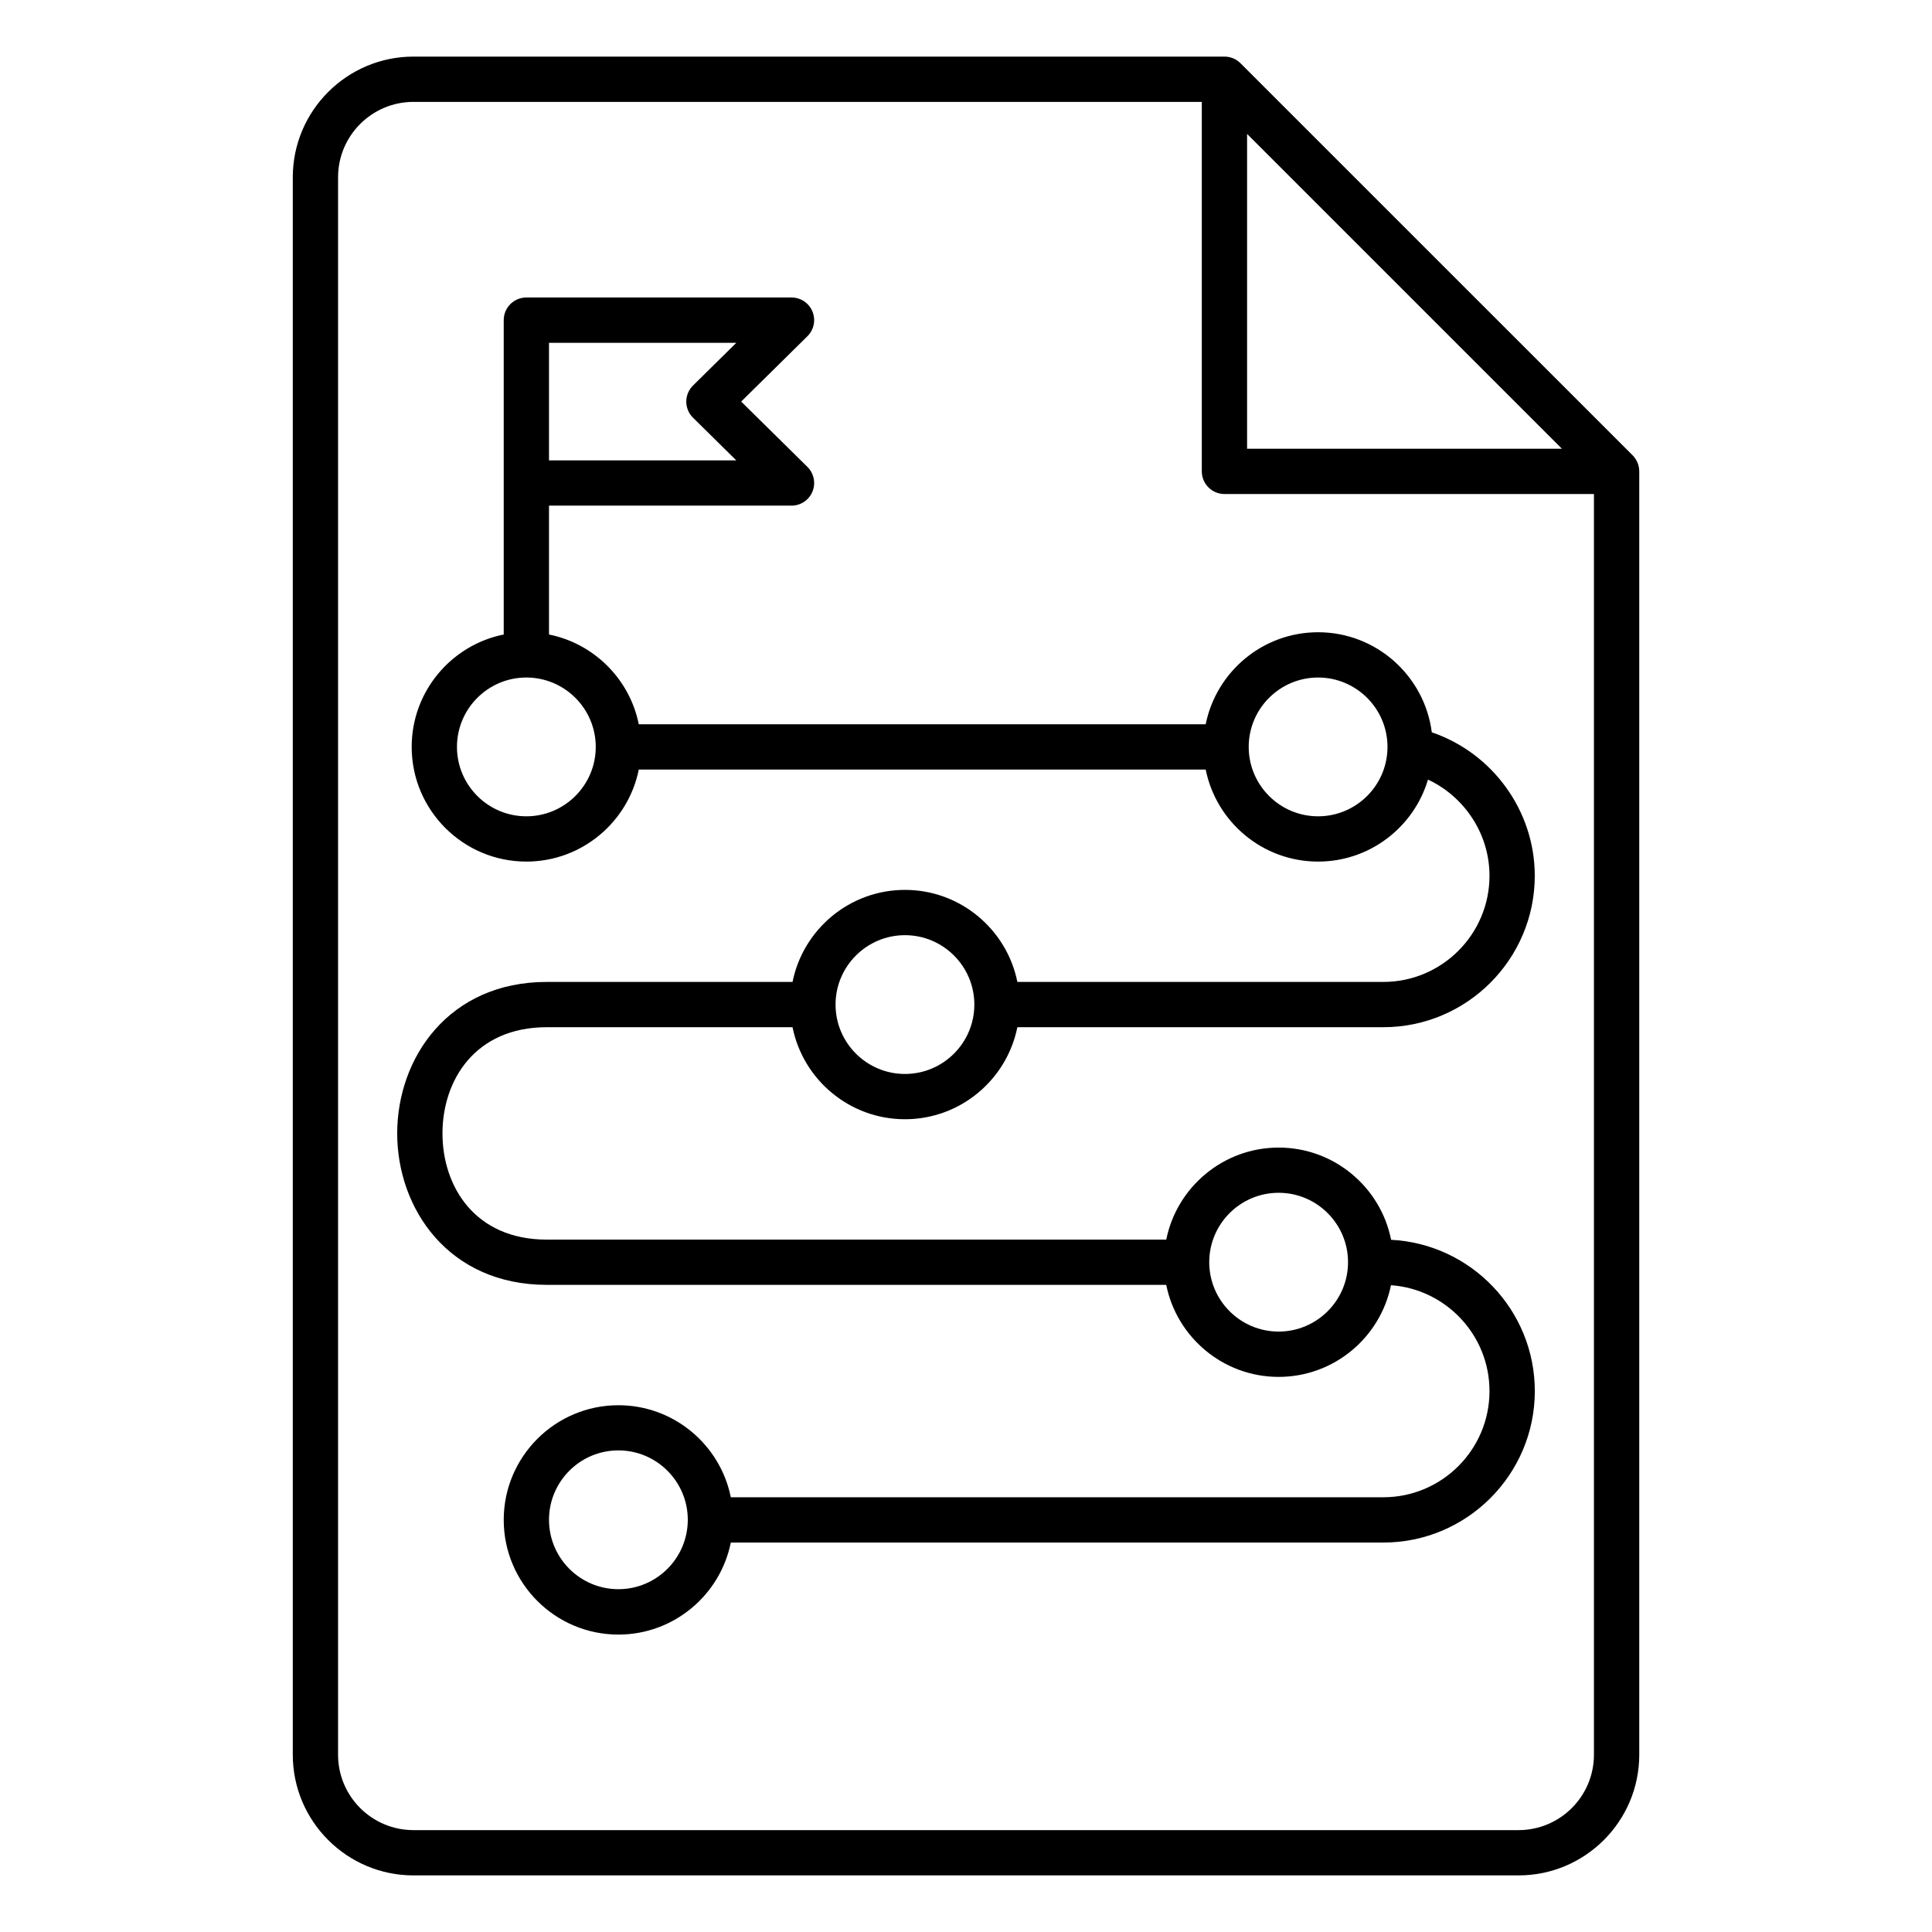
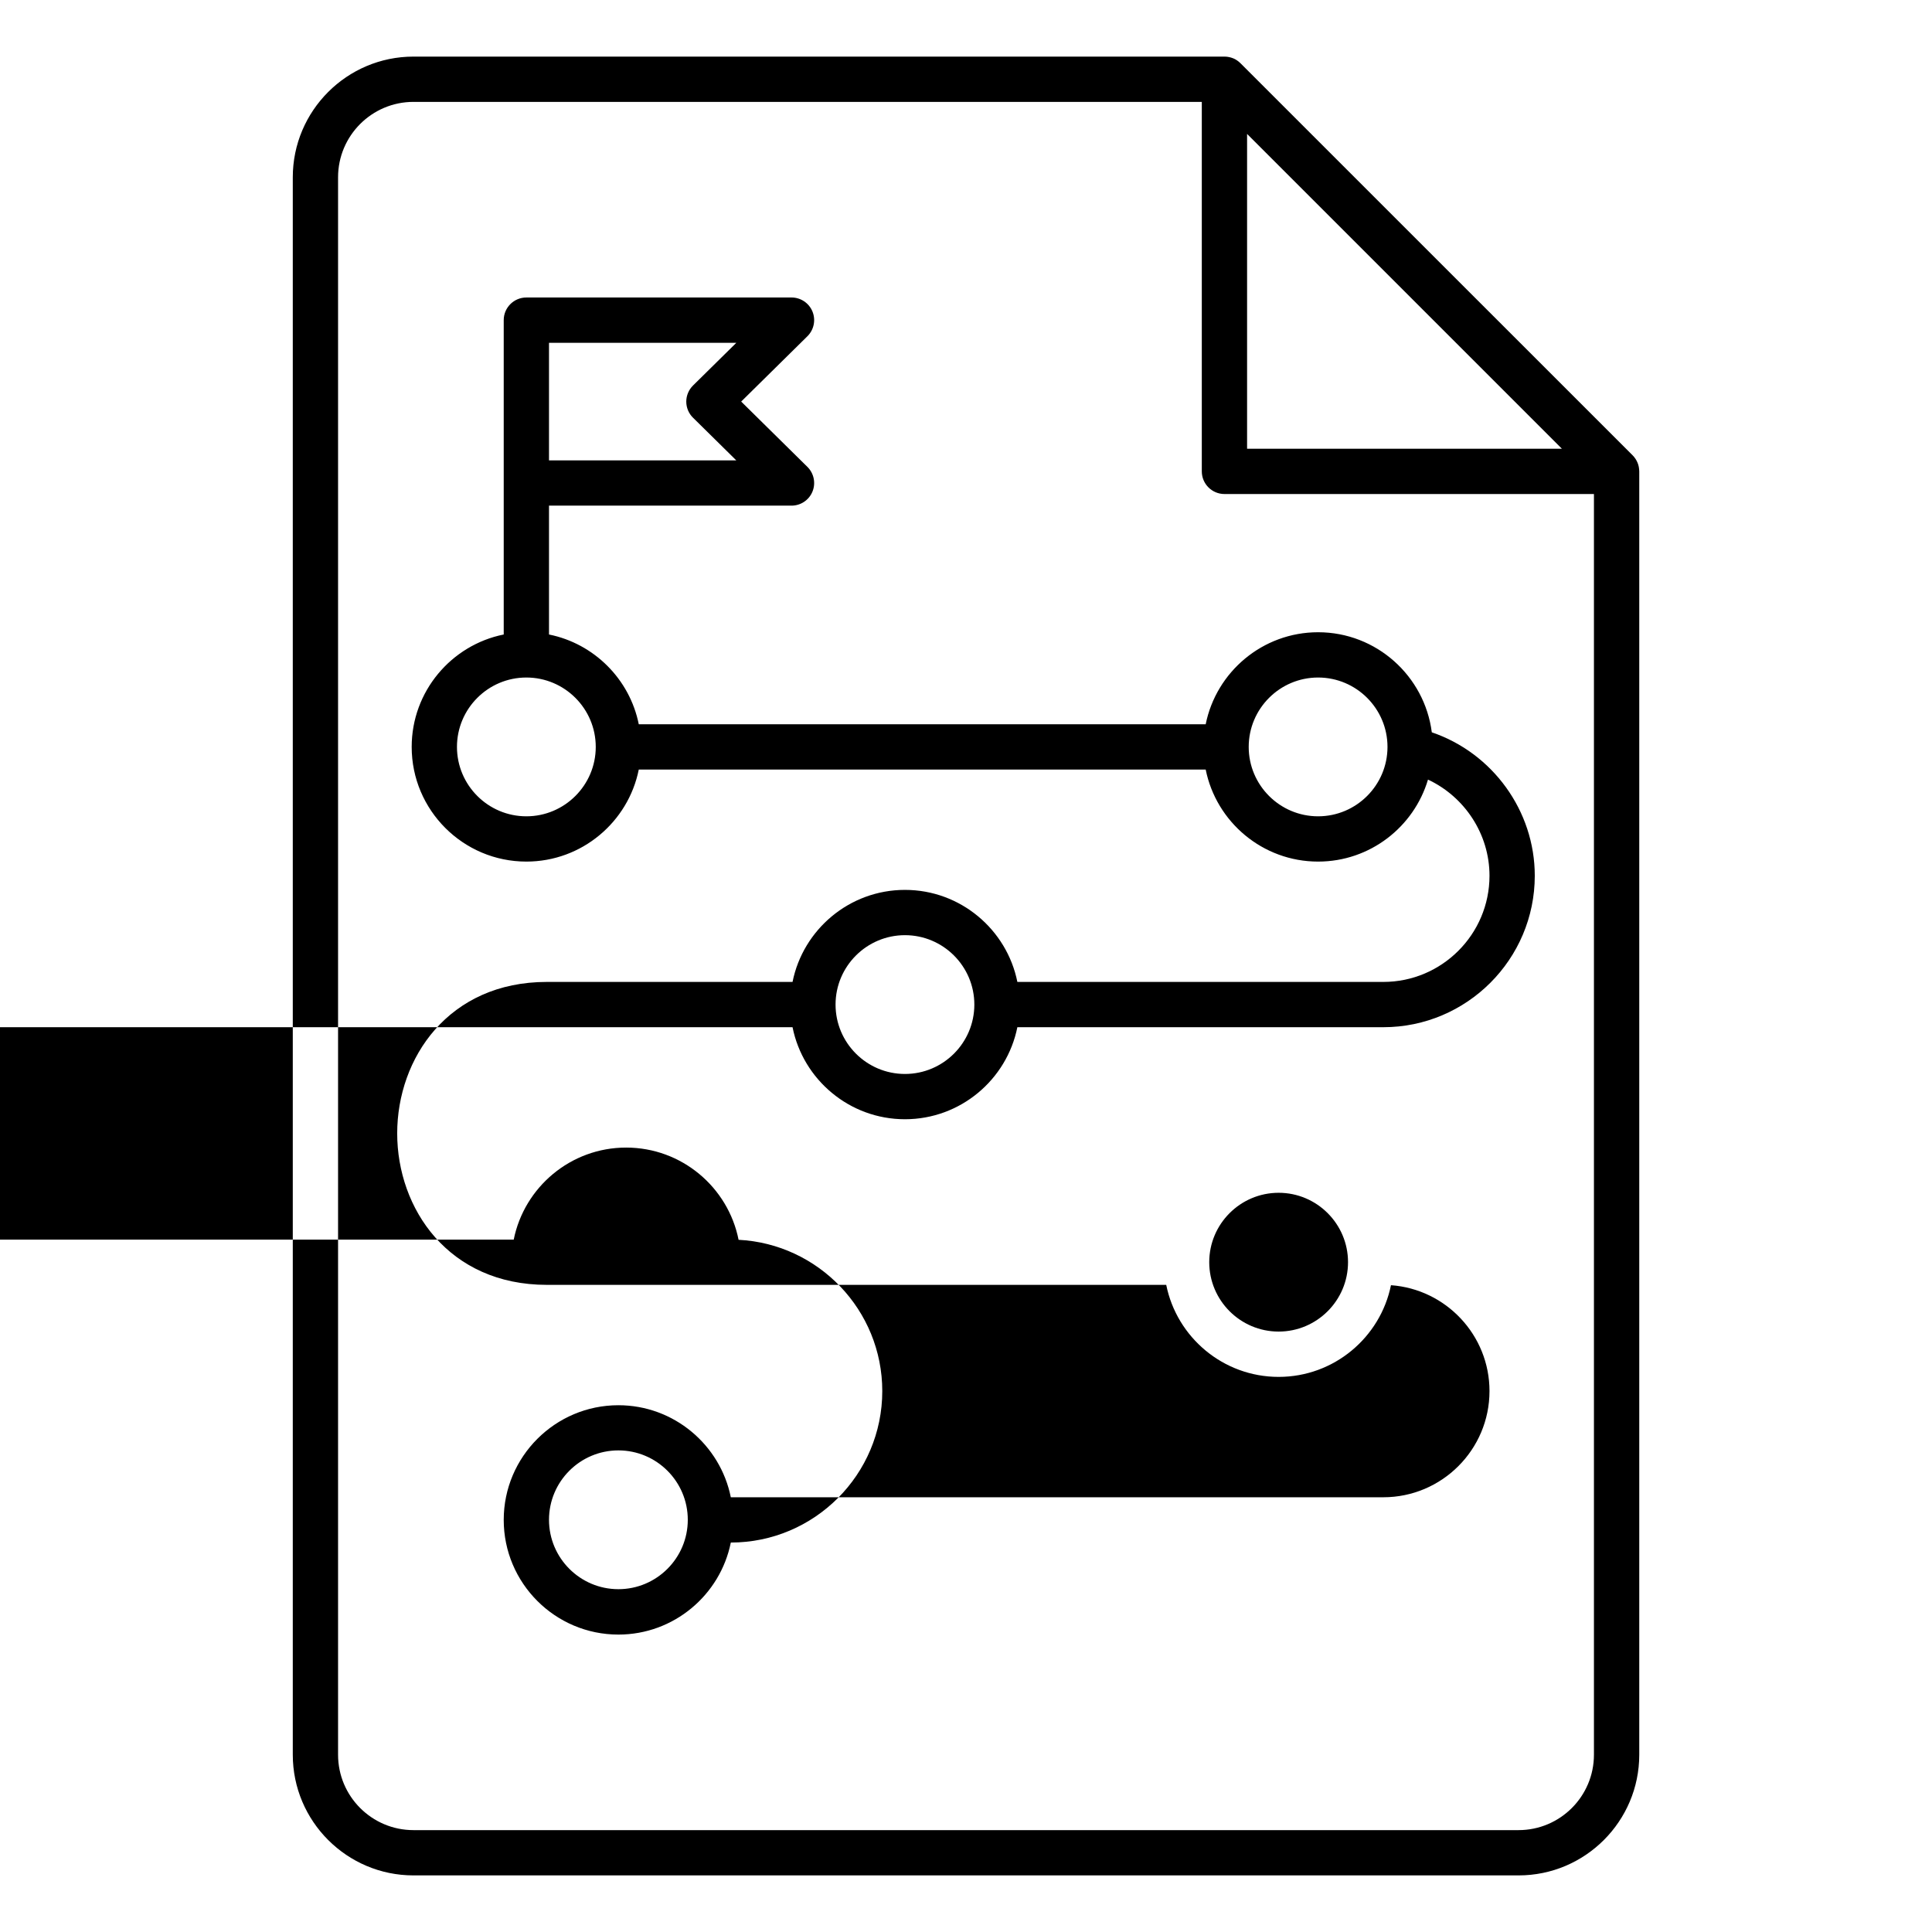
<svg xmlns="http://www.w3.org/2000/svg" id="Layer_1" viewBox="0 0 512 512">
-   <path d="m144.91 272.22h65.12c2.79 13.89 15.09 24.39 29.79 24.39s27-10.5 29.79-24.39h96.98c22.13 0 40.14-18.01 40.14-40.14 0-17.24-11.23-32.55-27.29-38.01-1.91-14.93-14.69-26.52-30.13-26.52-14.7 0-27 10.5-29.79 24.39h-150.24c-2.4-11.95-11.84-21.39-23.79-23.79v-34.15h64.27c2.43 0 4.63-1.47 5.55-3.72s.39-4.84-1.34-6.55l-17.55-17.31 17.55-17.31c1.73-1.71 2.26-4.3 1.34-6.55s-3.12-3.72-5.55-3.72h-70.27c-3.31 0-6 2.69-6 6v43.16s0 0 0 0v40.15c-13.89 2.79-24.39 15.09-24.39 29.79 0 16.76 13.63 30.39 30.39 30.39 14.7 0 27-10.5 29.79-24.39h150.24c2.79 13.89 15.09 24.39 29.79 24.39 13.75 0 25.39-9.18 29.12-21.73 9.72 4.55 16.3 14.44 16.3 25.48 0 15.52-12.62 28.14-28.14 28.14h-96.98c-2.79-13.89-15.09-24.39-29.79-24.39s-27 10.5-29.79 24.39h-65.12c-26.03 0-39.65 20.19-39.65 40.14s13.62 40.14 39.65 40.14h164.15c2.79 13.89 15.09 24.39 29.79 24.39 14.67 0 26.95-10.45 29.77-24.3 14.57 1.05 26.11 13.22 26.11 28.06 0 15.52-12.62 28.14-28.14 28.14h-172.92c-2.79-13.89-15.09-24.39-29.79-24.39-16.75 0-30.39 13.63-30.39 30.39s13.63 30.39 30.39 30.39c14.7 0 27-10.5 29.79-24.39h172.93c22.13 0 40.14-18.01 40.14-40.14 0-21.44-16.9-39.01-38.08-40.09-2.77-13.92-15.08-24.44-29.8-24.44-14.7 0-27 10.5-29.79 24.39h-164.16c-19.1 0-27.65-14.13-27.65-28.14s8.56-28.15 27.65-28.15zm.58-181.37h49.64l-11.47 11.31c-1.14 1.13-1.79 2.67-1.79 4.27s.64 3.15 1.79 4.27l11.47 11.31h-49.64zm-6 125.48c-10.14 0-18.39-8.25-18.39-18.39s8.25-18.39 18.39-18.39 18.39 8.25 18.39 18.39-8.25 18.39-18.39 18.39zm209.82 0c-10.14 0-18.39-8.25-18.39-18.39s8.25-18.39 18.39-18.39 18.39 8.25 18.39 18.39-8.25 18.39-18.39 18.39zm-109.49 31.5c10.14 0 18.39 8.25 18.39 18.39s-8.25 18.39-18.39 18.39-18.39-8.25-18.39-18.39 8.26-18.39 18.39-18.39zm-75.94 173.32c-10.14 0-18.39-8.25-18.39-18.39s8.25-18.39 18.39-18.39 18.39 8.25 18.39 18.39-8.25 18.39-18.39 18.39zm174.97-105.05c10.14 0 18.39 8.25 18.39 18.39s-8.25 18.39-18.39 18.39-18.39-8.25-18.39-18.39 8.26-18.39 18.39-18.39zm95.53-191.78c-.01-.15-.04-.29-.06-.43-.01-.05-.01-.1-.02-.15-.03-.17-.08-.33-.12-.49-.01-.03-.01-.05-.02-.08-.05-.16-.11-.32-.17-.48-.01-.02-.02-.05-.03-.07-.06-.15-.13-.29-.2-.43-.02-.03-.03-.07-.05-.1-.07-.13-.15-.25-.22-.38-.03-.04-.05-.09-.08-.13-.08-.12-.17-.23-.26-.35-.03-.04-.06-.09-.09-.13-.12-.15-.26-.3-.4-.44l-103.92-103.9c-.14-.14-.29-.27-.44-.4-.03-.02-.06-.05-.09-.07-.12-.1-.25-.19-.38-.28-.03-.02-.06-.04-.09-.06-.13-.09-.27-.17-.41-.25-.02-.01-.04-.02-.06-.03-.15-.08-.31-.15-.47-.22-.01-.01-.02-.01-.04-.01-.17-.07-.34-.13-.51-.18-.01 0-.03-.01-.04-.01-.17-.05-.35-.1-.52-.13-.04-.01-.09-.01-.13-.02-.15-.03-.3-.05-.45-.07-.2-.02-.4-.03-.6-.03h-214.94c-17.63 0-31.98 14.35-31.98 31.98v418.04c0 17.63 14.35 31.98 31.98 31.98h292.87c17.63 0 31.98-14.35 31.98-31.98v-340.1c-.01-.2-.02-.4-.04-.6zm-103.89-88.83 83.43 83.43h-83.43zm71.94 449.51h-292.86c-11.02 0-19.98-8.96-19.98-19.98v-418.04c0-11.02 8.96-19.98 19.98-19.98h208.92v97.92c0 3.31 2.69 6 6 6h97.92v334.1c0 11.02-8.96 19.98-19.98 19.98z" />
+   <path d="m144.91 272.22h65.12c2.79 13.89 15.09 24.39 29.79 24.39s27-10.5 29.79-24.39h96.98c22.13 0 40.14-18.01 40.14-40.14 0-17.24-11.23-32.55-27.29-38.01-1.91-14.93-14.69-26.52-30.13-26.52-14.7 0-27 10.5-29.79 24.39h-150.24c-2.4-11.95-11.84-21.39-23.79-23.79v-34.15h64.27c2.43 0 4.63-1.47 5.55-3.72s.39-4.84-1.34-6.55l-17.55-17.31 17.55-17.31c1.73-1.71 2.26-4.3 1.34-6.55s-3.12-3.72-5.55-3.72h-70.27c-3.31 0-6 2.69-6 6v43.16s0 0 0 0v40.15c-13.89 2.79-24.39 15.09-24.39 29.79 0 16.76 13.63 30.39 30.39 30.39 14.7 0 27-10.5 29.79-24.39h150.24c2.79 13.89 15.09 24.39 29.79 24.39 13.75 0 25.39-9.18 29.12-21.73 9.72 4.55 16.3 14.44 16.3 25.48 0 15.52-12.62 28.14-28.14 28.14h-96.98c-2.79-13.89-15.09-24.39-29.79-24.39s-27 10.5-29.79 24.39h-65.12c-26.03 0-39.65 20.19-39.65 40.14s13.62 40.14 39.65 40.14h164.15c2.79 13.89 15.09 24.39 29.79 24.39 14.67 0 26.95-10.45 29.77-24.3 14.57 1.05 26.11 13.22 26.11 28.06 0 15.52-12.62 28.14-28.14 28.14h-172.92c-2.79-13.89-15.09-24.39-29.79-24.39-16.75 0-30.39 13.63-30.39 30.39s13.63 30.39 30.39 30.39c14.7 0 27-10.5 29.79-24.39c22.13 0 40.14-18.01 40.14-40.14 0-21.44-16.9-39.01-38.08-40.09-2.77-13.92-15.08-24.44-29.8-24.44-14.7 0-27 10.5-29.79 24.39h-164.16c-19.1 0-27.65-14.13-27.65-28.14s8.56-28.15 27.65-28.15zm.58-181.37h49.64l-11.47 11.31c-1.14 1.13-1.79 2.67-1.79 4.27s.64 3.15 1.79 4.27l11.47 11.31h-49.64zm-6 125.48c-10.14 0-18.39-8.25-18.39-18.39s8.25-18.39 18.39-18.39 18.39 8.25 18.39 18.39-8.25 18.39-18.39 18.39zm209.82 0c-10.14 0-18.39-8.25-18.39-18.39s8.25-18.39 18.39-18.39 18.39 8.25 18.39 18.39-8.25 18.39-18.39 18.39zm-109.49 31.5c10.14 0 18.39 8.25 18.39 18.39s-8.25 18.39-18.39 18.39-18.39-8.25-18.39-18.39 8.26-18.39 18.39-18.39zm-75.94 173.32c-10.14 0-18.39-8.25-18.39-18.39s8.25-18.39 18.39-18.39 18.39 8.25 18.39 18.39-8.25 18.39-18.39 18.39zm174.97-105.05c10.14 0 18.39 8.25 18.39 18.39s-8.25 18.39-18.39 18.39-18.39-8.25-18.39-18.39 8.26-18.39 18.39-18.39zm95.53-191.78c-.01-.15-.04-.29-.06-.43-.01-.05-.01-.1-.02-.15-.03-.17-.08-.33-.12-.49-.01-.03-.01-.05-.02-.08-.05-.16-.11-.32-.17-.48-.01-.02-.02-.05-.03-.07-.06-.15-.13-.29-.2-.43-.02-.03-.03-.07-.05-.1-.07-.13-.15-.25-.22-.38-.03-.04-.05-.09-.08-.13-.08-.12-.17-.23-.26-.35-.03-.04-.06-.09-.09-.13-.12-.15-.26-.3-.4-.44l-103.92-103.9c-.14-.14-.29-.27-.44-.4-.03-.02-.06-.05-.09-.07-.12-.1-.25-.19-.38-.28-.03-.02-.06-.04-.09-.06-.13-.09-.27-.17-.41-.25-.02-.01-.04-.02-.06-.03-.15-.08-.31-.15-.47-.22-.01-.01-.02-.01-.04-.01-.17-.07-.34-.13-.51-.18-.01 0-.03-.01-.04-.01-.17-.05-.35-.1-.52-.13-.04-.01-.09-.01-.13-.02-.15-.03-.3-.05-.45-.07-.2-.02-.4-.03-.6-.03h-214.94c-17.63 0-31.98 14.35-31.98 31.98v418.04c0 17.63 14.35 31.98 31.98 31.98h292.87c17.63 0 31.98-14.35 31.98-31.98v-340.1c-.01-.2-.02-.4-.04-.6zm-103.89-88.83 83.43 83.43h-83.43zm71.94 449.51h-292.86c-11.02 0-19.98-8.96-19.98-19.98v-418.04c0-11.02 8.96-19.98 19.98-19.98h208.92v97.92c0 3.31 2.69 6 6 6h97.92v334.1c0 11.02-8.96 19.98-19.98 19.98z" />
</svg>